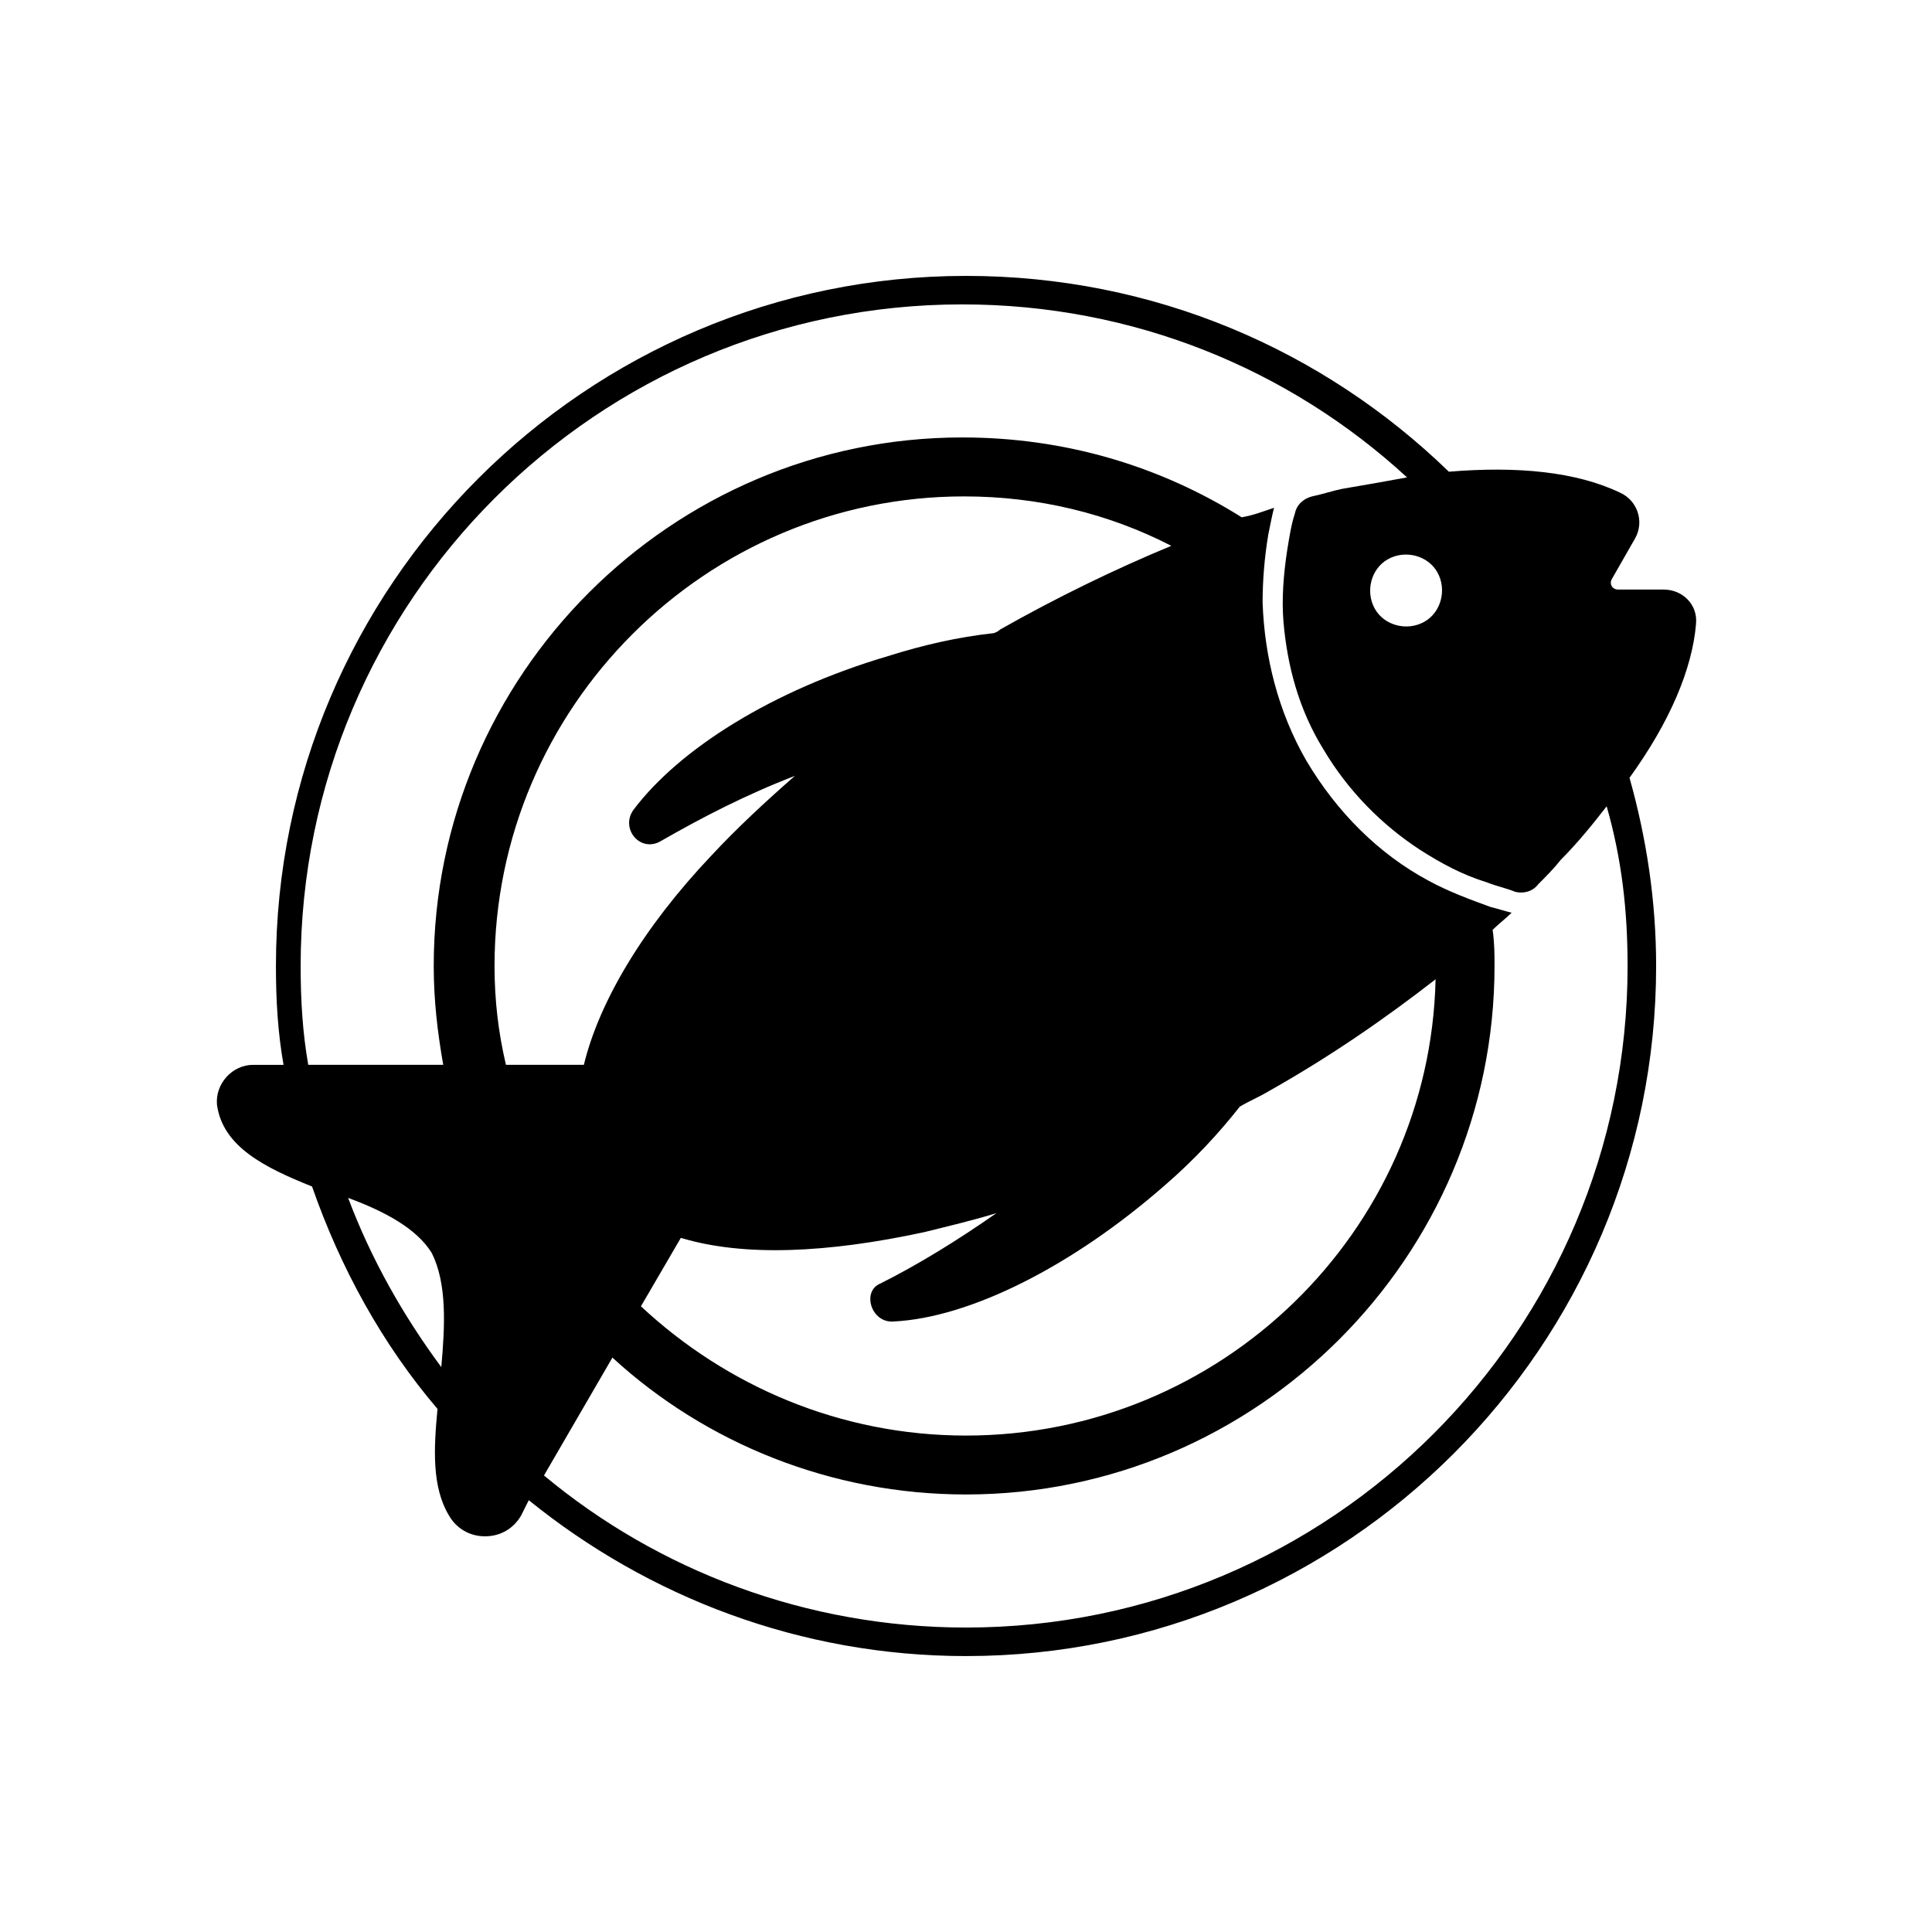
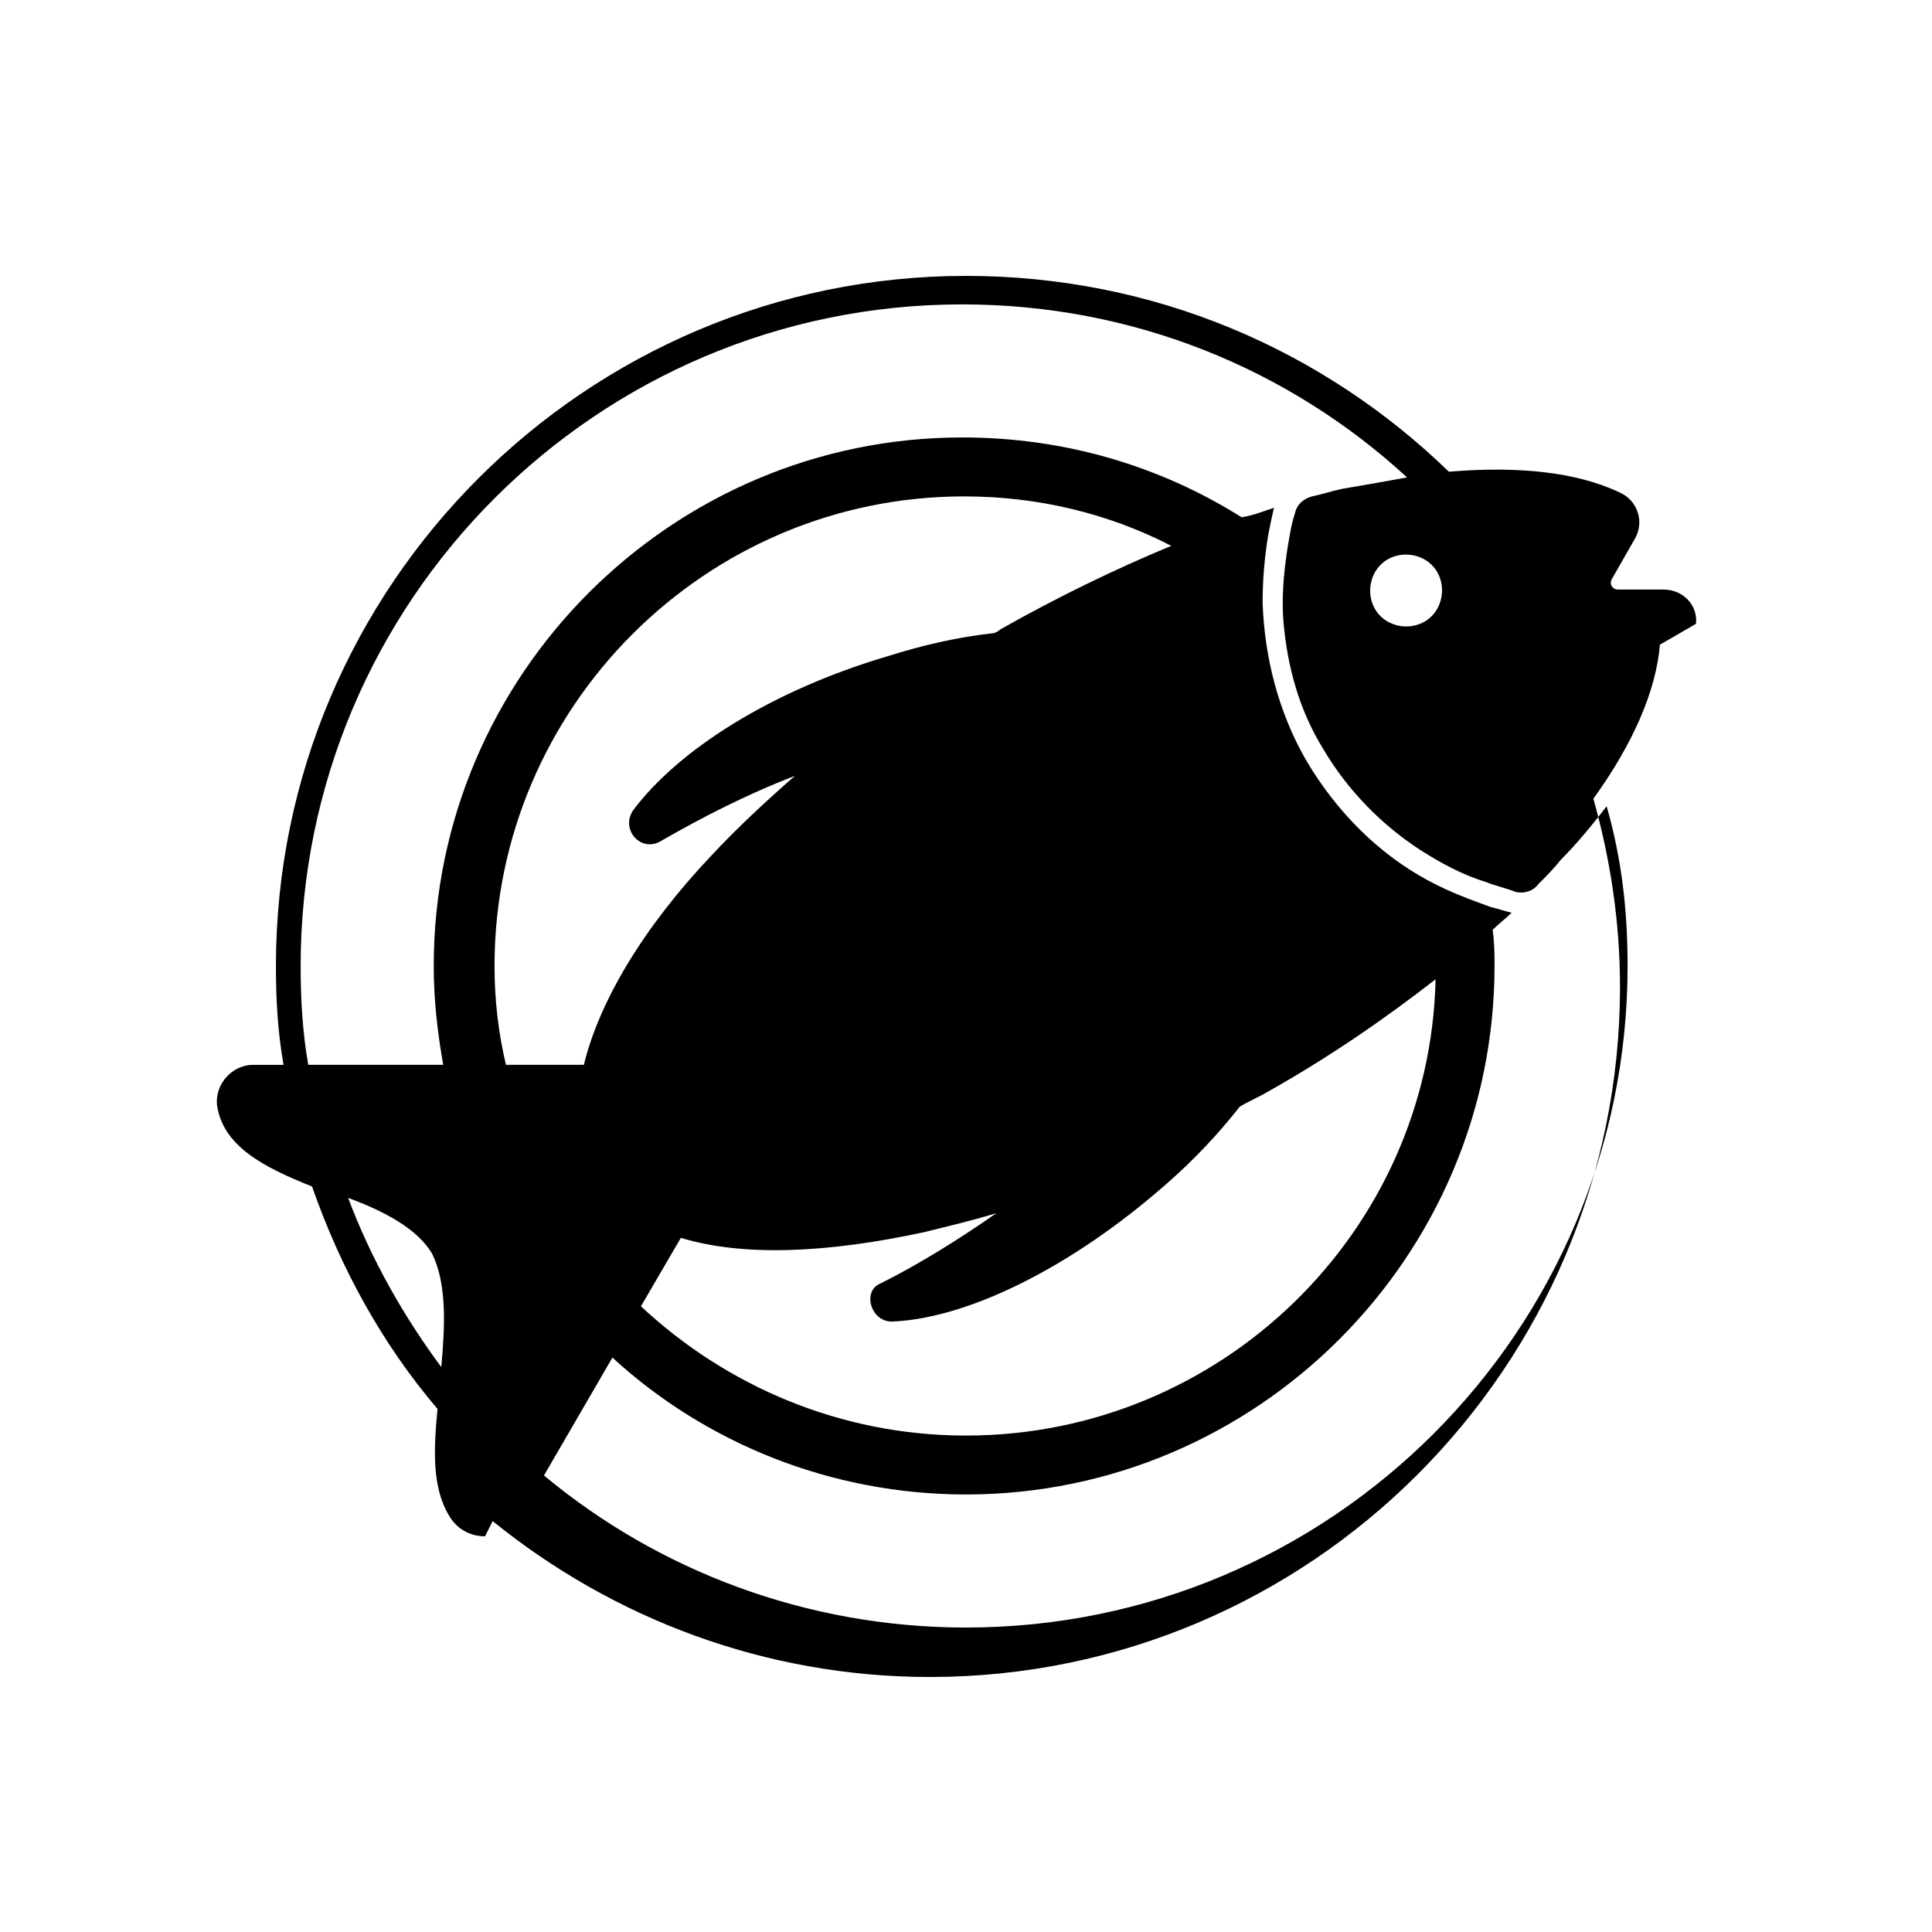
<svg xmlns="http://www.w3.org/2000/svg" fill="#000000" width="800px" height="800px" version="1.1" viewBox="144 144 512 512">
-   <path d="m593.46 309.31c0.504-5.039-3.527-9.07-8.566-9.07h-12.09c-1.512 0-2.519-1.512-1.512-3.023l6.047-10.578c2.519-4.535 0.504-10.078-4.031-12.09-11.586-5.543-27.207-7.055-45.344-5.543-33.25-32.242-78.09-51.891-127.96-51.891-100.76 0-182.88 82.121-182.88 182.88 0 9.07 0.504 17.633 2.016 26.199h-8.062c-5.543 0-10.078 5.039-9.574 10.578 1.512 11.082 12.594 16.625 25.191 21.664 7.559 21.664 18.641 41.816 33.25 58.945-1.008 10.578-1.512 20.656 3.023 28.215 2.016 3.527 5.543 5.543 9.574 5.543s7.559-2.016 9.574-5.543l2.016-4.031c31.738 25.695 72.043 41.312 115.88 41.312 100.76 0 182.88-82.121 182.88-182.88 0-17.129-2.519-33.754-7.055-49.879 10.578-14.609 16.625-28.719 17.633-40.809zm-72.043-0.504c-4.535 2.519-10.578 1.008-13.098-3.527-2.519-4.535-1.008-10.578 3.527-13.098 4.535-2.519 10.578-1.008 13.098 3.527 2.516 4.535 1.004 10.578-3.527 13.098zm-260.47 197.49c-10.078-13.602-18.641-28.719-24.688-44.84 9.574 3.527 18.137 8.062 22.168 14.609 4.031 8.062 3.527 19.148 2.519 30.23zm17.133-80.105c-2.016-8.566-3.023-17.129-3.023-26.199 0-68.52 55.922-124.44 124.44-124.44 19.648 0 38.289 4.535 54.914 13.098-14.609 6.047-30.23 13.602-45.344 22.168-0.504 0.504-1.512 1.008-2.016 1.008-9.07 1.008-18.137 3.023-27.711 6.047-30.73 9.07-55.418 24.688-67.512 40.809-3.527 5.039 2.016 11.586 7.559 8.062 10.578-6.047 22.168-12.09 35.266-17.129-8.062 7.055-15.617 14.105-22.168 21.16-18.137 19.145-29.727 38.793-33.754 55.418zm102.78 68.016c20.152-1.008 47.359-14.609 72.043-36.273 7.559-6.551 14.105-13.602 19.648-20.656 2.519-1.512 5.039-2.519 7.559-4.031 16.121-9.07 30.73-19.145 44.336-29.727-1.512 67.008-56.934 120.92-124.44 120.92-33.25 0-63.48-13.098-86.152-34.258l10.578-18.137c16.625 5.039 38.793 4.031 64.488-1.512 6.047-1.512 12.594-3.023 19.145-5.039-10.078 7.055-20.656 13.602-30.73 18.641-5.039 2.012-2.519 10.578 3.527 10.074zm194.47-94.211c0 96.73-78.594 175.32-175.32 175.32-42.32 0-81.617-15.113-111.85-40.305l18.137-31.234c24.688 22.672 57.938 36.273 93.707 36.273 77.082 0 140.06-62.977 140.06-140.06 0-3.023 0-6.047-0.504-9.574 1.512-1.512 3.527-3.023 5.039-4.535-2.016-0.504-3.527-1.008-5.543-1.512-5.543-2.016-11.082-4.031-16.625-7.055-13.098-7.055-24.184-18.137-32.242-31.738-7.559-13.098-11.082-27.711-11.586-41.816 0-6.047 0.504-12.09 1.512-18.137 0.504-2.519 1.008-5.039 1.512-7.055-3.023 1.008-5.543 2.016-8.566 2.519-21.664-13.602-46.855-21.16-74.059-21.16-77.082 0-140.06 62.977-140.06 140.06 0 9.07 1.008 17.633 2.519 26.199h-35.77c-1.512-8.566-2.016-17.129-2.016-26.199 0-96.73 78.594-175.32 175.32-175.32 45.344 0 86.656 17.129 117.89 45.848-5.543 1.008-11.082 2.016-17.129 3.023-2.519 0.504-5.543 1.512-8.062 2.016-2.016 0.504-4.031 2.016-4.535 4.535-1.008 3.023-1.512 6.551-2.016 9.574-1.008 6.551-1.512 13.098-1.008 19.145 1.008 11.586 4.031 23.176 10.578 33.754 6.551 11.082 15.617 20.152 25.695 26.703 5.543 3.527 11.082 6.551 17.633 8.566 2.519 1.008 5.039 1.512 7.559 2.519 2.016 0.504 4.535 0 6.047-2.016 2.016-2.016 4.031-4.031 6.047-6.551 4.535-4.535 8.566-9.574 12.09-14.105 4.031 14.102 5.543 27.703 5.543 42.316z" />
+   <path d="m593.46 309.31c0.504-5.039-3.527-9.07-8.566-9.07h-12.09c-1.512 0-2.519-1.512-1.512-3.023l6.047-10.578c2.519-4.535 0.504-10.078-4.031-12.09-11.586-5.543-27.207-7.055-45.344-5.543-33.25-32.242-78.09-51.891-127.96-51.891-100.76 0-182.88 82.121-182.88 182.88 0 9.07 0.504 17.633 2.016 26.199h-8.062c-5.543 0-10.078 5.039-9.574 10.578 1.512 11.082 12.594 16.625 25.191 21.664 7.559 21.664 18.641 41.816 33.25 58.945-1.008 10.578-1.512 20.656 3.023 28.215 2.016 3.527 5.543 5.543 9.574 5.543l2.016-4.031c31.738 25.695 72.043 41.312 115.88 41.312 100.76 0 182.88-82.121 182.88-182.88 0-17.129-2.519-33.754-7.055-49.879 10.578-14.609 16.625-28.719 17.633-40.809zm-72.043-0.504c-4.535 2.519-10.578 1.008-13.098-3.527-2.519-4.535-1.008-10.578 3.527-13.098 4.535-2.519 10.578-1.008 13.098 3.527 2.516 4.535 1.004 10.578-3.527 13.098zm-260.47 197.49c-10.078-13.602-18.641-28.719-24.688-44.84 9.574 3.527 18.137 8.062 22.168 14.609 4.031 8.062 3.527 19.148 2.519 30.23zm17.133-80.105c-2.016-8.566-3.023-17.129-3.023-26.199 0-68.52 55.922-124.44 124.44-124.44 19.648 0 38.289 4.535 54.914 13.098-14.609 6.047-30.23 13.602-45.344 22.168-0.504 0.504-1.512 1.008-2.016 1.008-9.07 1.008-18.137 3.023-27.711 6.047-30.73 9.07-55.418 24.688-67.512 40.809-3.527 5.039 2.016 11.586 7.559 8.062 10.578-6.047 22.168-12.09 35.266-17.129-8.062 7.055-15.617 14.105-22.168 21.16-18.137 19.145-29.727 38.793-33.754 55.418zm102.78 68.016c20.152-1.008 47.359-14.609 72.043-36.273 7.559-6.551 14.105-13.602 19.648-20.656 2.519-1.512 5.039-2.519 7.559-4.031 16.121-9.07 30.73-19.145 44.336-29.727-1.512 67.008-56.934 120.92-124.44 120.92-33.25 0-63.48-13.098-86.152-34.258l10.578-18.137c16.625 5.039 38.793 4.031 64.488-1.512 6.047-1.512 12.594-3.023 19.145-5.039-10.078 7.055-20.656 13.602-30.73 18.641-5.039 2.012-2.519 10.578 3.527 10.074zm194.47-94.211c0 96.73-78.594 175.32-175.32 175.32-42.32 0-81.617-15.113-111.85-40.305l18.137-31.234c24.688 22.672 57.938 36.273 93.707 36.273 77.082 0 140.06-62.977 140.06-140.06 0-3.023 0-6.047-0.504-9.574 1.512-1.512 3.527-3.023 5.039-4.535-2.016-0.504-3.527-1.008-5.543-1.512-5.543-2.016-11.082-4.031-16.625-7.055-13.098-7.055-24.184-18.137-32.242-31.738-7.559-13.098-11.082-27.711-11.586-41.816 0-6.047 0.504-12.09 1.512-18.137 0.504-2.519 1.008-5.039 1.512-7.055-3.023 1.008-5.543 2.016-8.566 2.519-21.664-13.602-46.855-21.16-74.059-21.16-77.082 0-140.06 62.977-140.06 140.06 0 9.07 1.008 17.633 2.519 26.199h-35.77c-1.512-8.566-2.016-17.129-2.016-26.199 0-96.73 78.594-175.32 175.32-175.32 45.344 0 86.656 17.129 117.89 45.848-5.543 1.008-11.082 2.016-17.129 3.023-2.519 0.504-5.543 1.512-8.062 2.016-2.016 0.504-4.031 2.016-4.535 4.535-1.008 3.023-1.512 6.551-2.016 9.574-1.008 6.551-1.512 13.098-1.008 19.145 1.008 11.586 4.031 23.176 10.578 33.754 6.551 11.082 15.617 20.152 25.695 26.703 5.543 3.527 11.082 6.551 17.633 8.566 2.519 1.008 5.039 1.512 7.559 2.519 2.016 0.504 4.535 0 6.047-2.016 2.016-2.016 4.031-4.031 6.047-6.551 4.535-4.535 8.566-9.574 12.09-14.105 4.031 14.102 5.543 27.703 5.543 42.316z" />
</svg>